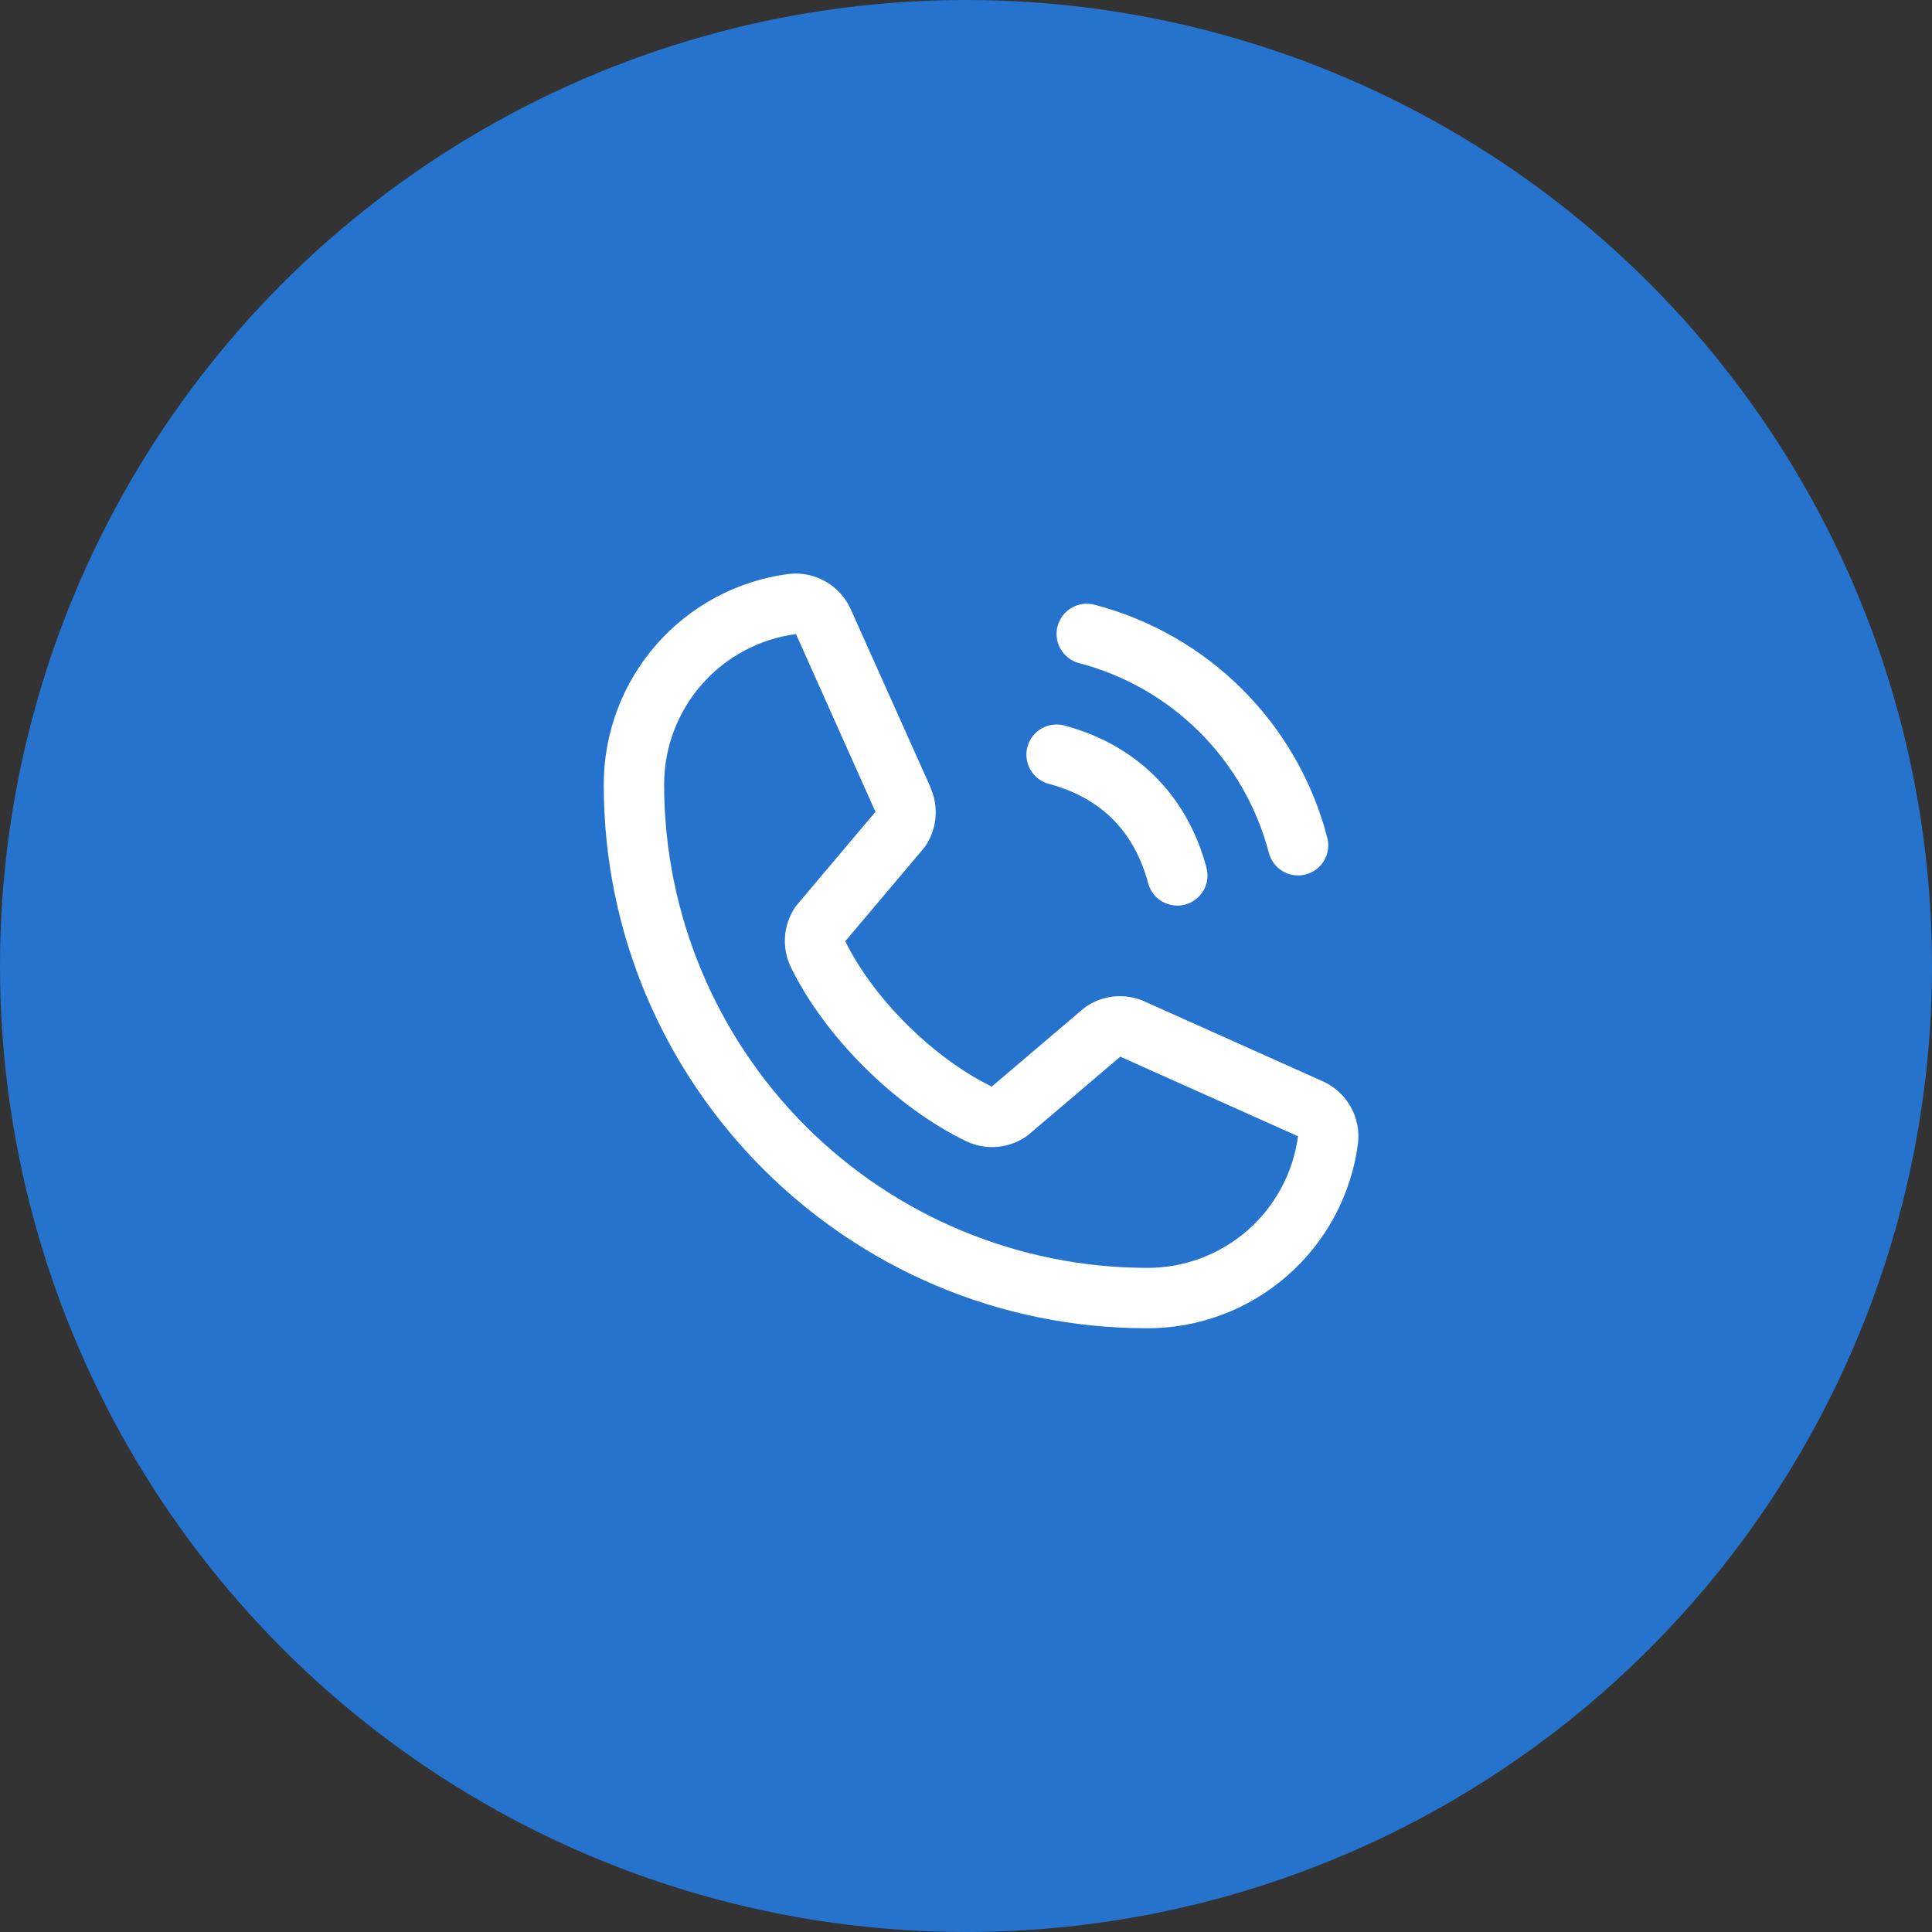
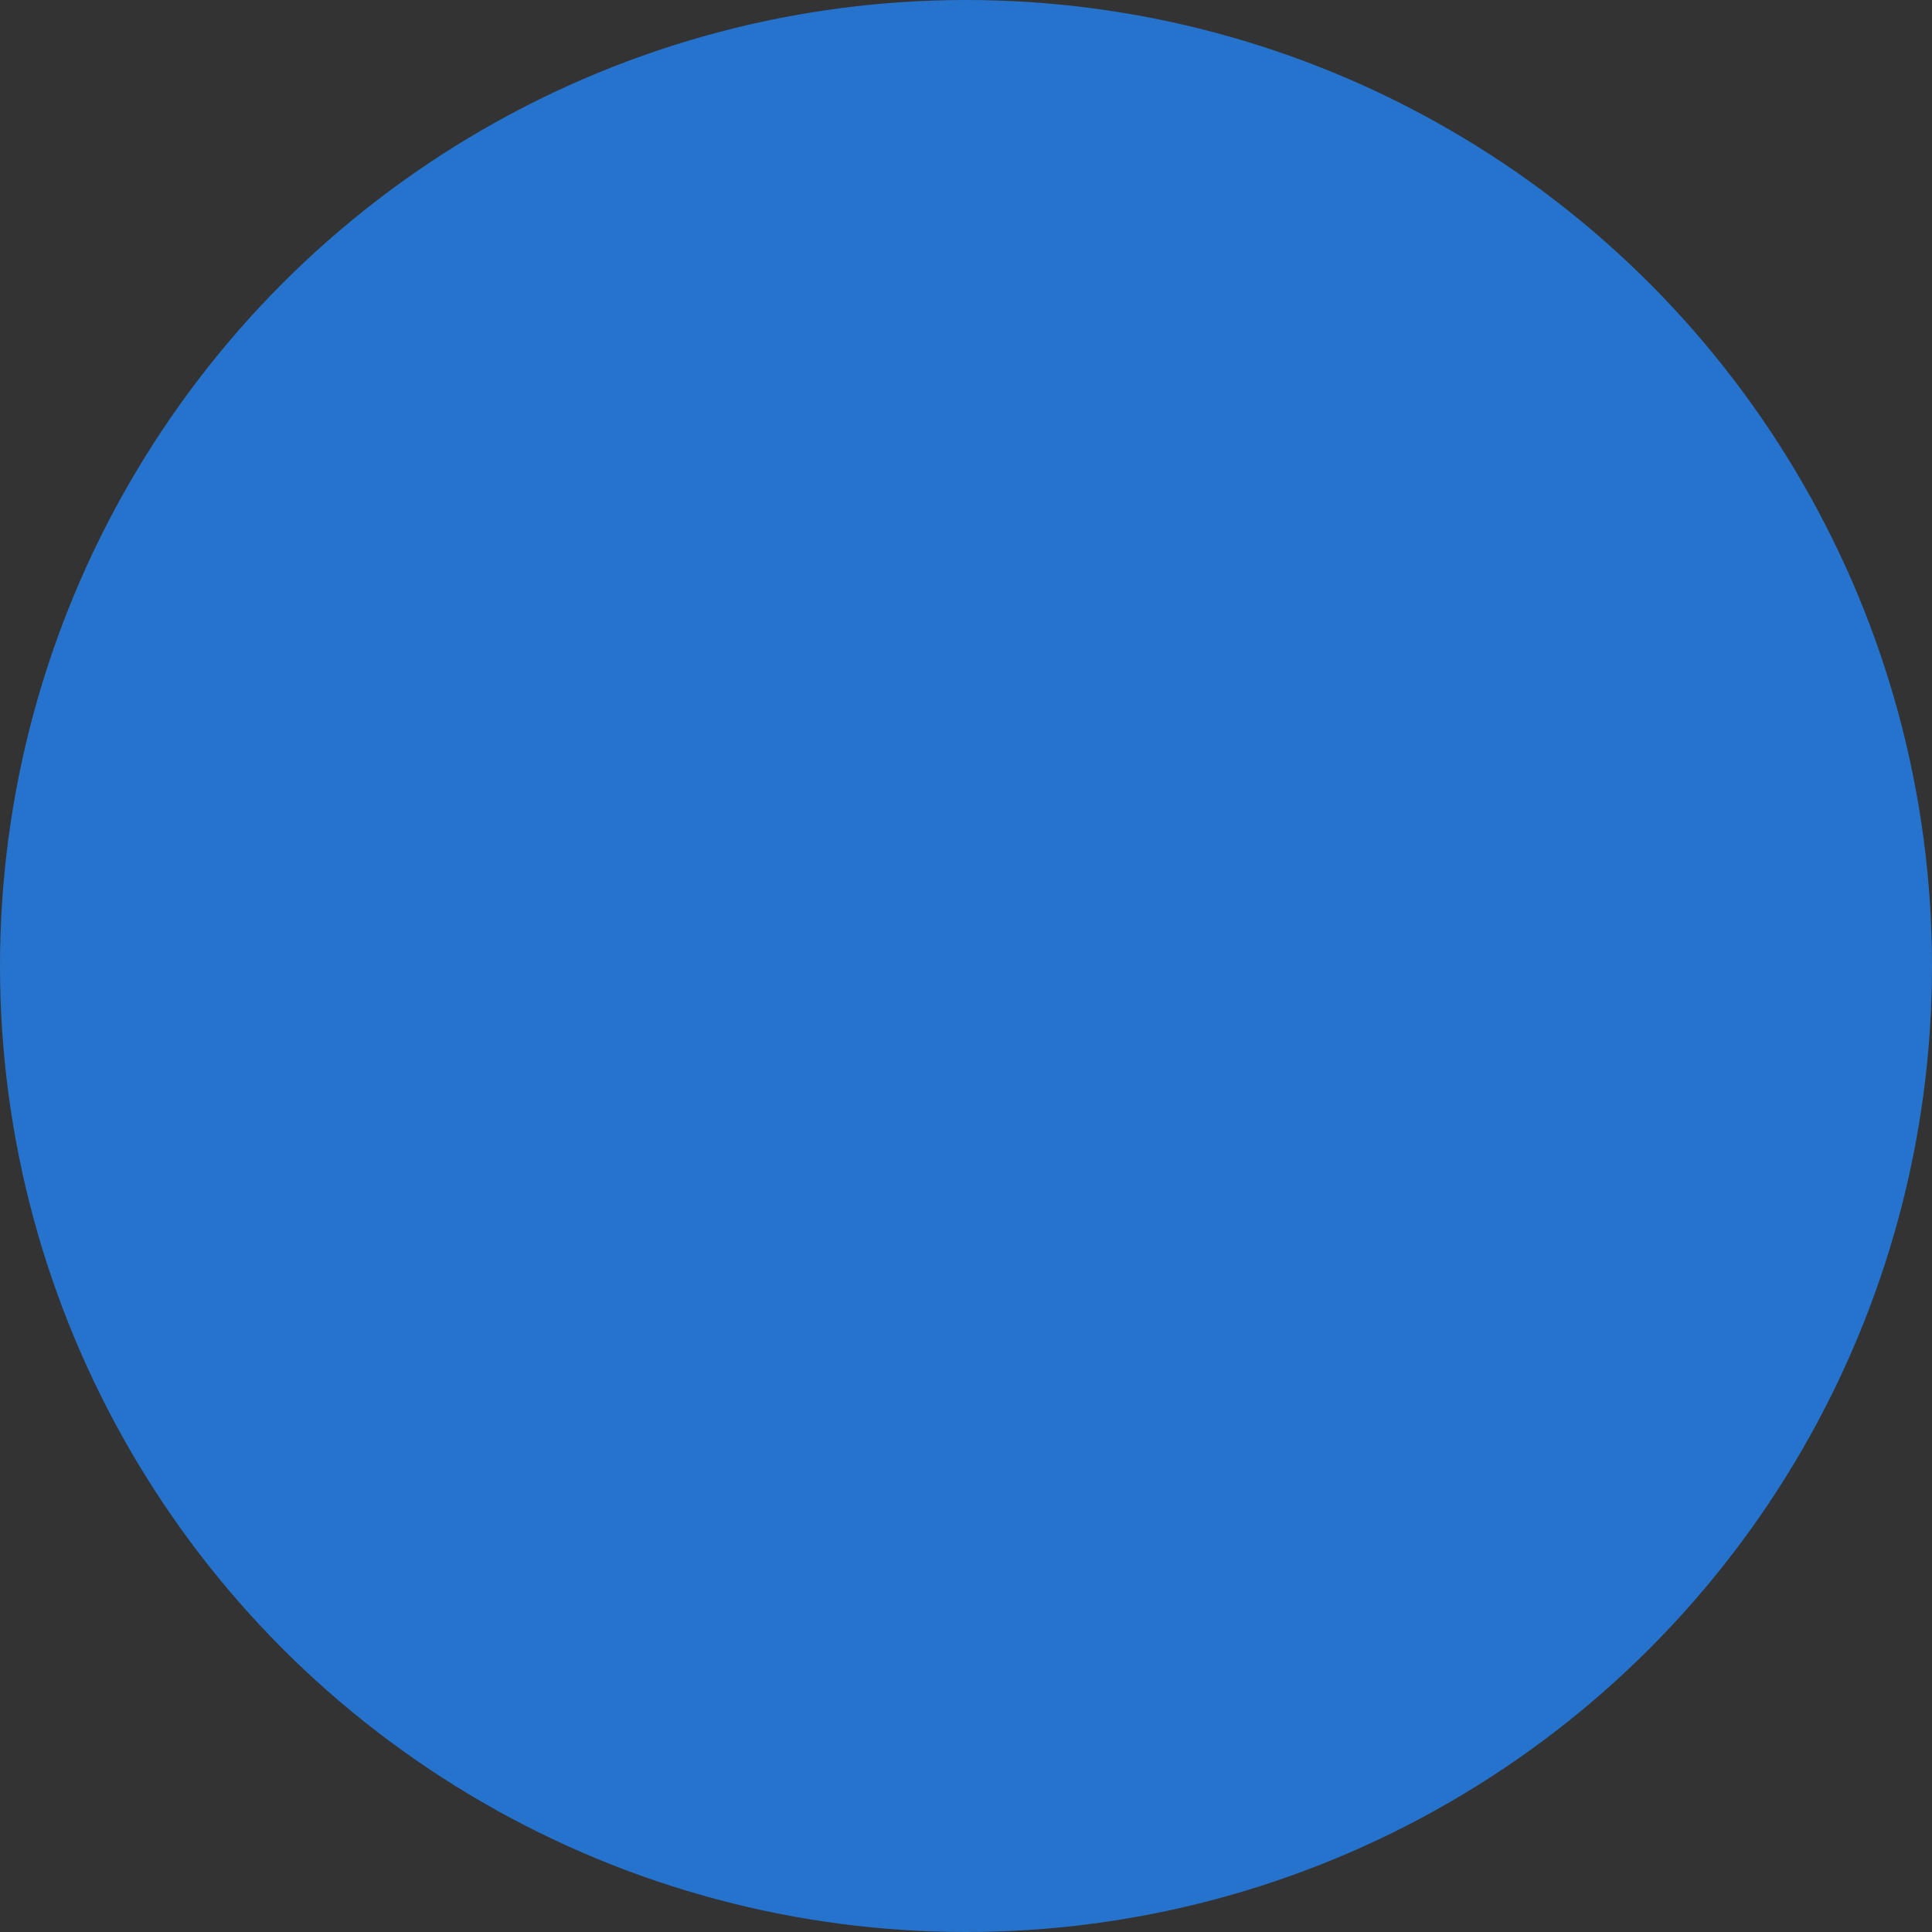
<svg xmlns="http://www.w3.org/2000/svg" width="60" height="60" viewBox="0 0 60 60" fill="none">
  <rect x="0" y="0" width="60" height="60" fill="#333333" stroke="none" />
  <circle cx="30" cy="30" r="30" fill="#2673CE" />
-   <path d="M32.844 19.445C32.876 19.326 32.931 19.214 33.006 19.116C33.081 19.019 33.174 18.937 33.281 18.875C33.388 18.814 33.505 18.773 33.627 18.757C33.75 18.741 33.874 18.75 33.993 18.781C35.731 19.235 37.316 20.143 38.586 21.413C39.856 22.683 40.765 24.269 41.218 26.007C41.25 26.126 41.258 26.25 41.242 26.372C41.226 26.494 41.186 26.612 41.125 26.719C41.063 26.826 40.981 26.919 40.883 26.994C40.786 27.069 40.674 27.124 40.555 27.156C40.476 27.176 40.394 27.187 40.312 27.187C40.106 27.187 39.905 27.119 39.741 26.993C39.578 26.867 39.46 26.691 39.407 26.491C39.037 25.072 38.295 23.778 37.259 22.741C36.222 21.704 34.927 20.963 33.509 20.593C33.389 20.561 33.278 20.507 33.18 20.432C33.082 20.357 33 20.263 32.938 20.157C32.877 20.05 32.837 19.932 32.82 19.81C32.804 19.688 32.812 19.564 32.844 19.445ZM32.571 24.343C34.187 24.774 35.225 25.813 35.657 27.429C35.71 27.628 35.828 27.805 35.991 27.931C36.155 28.056 36.356 28.125 36.562 28.125C36.644 28.125 36.726 28.114 36.805 28.093C36.924 28.061 37.036 28.006 37.133 27.931C37.231 27.857 37.313 27.763 37.375 27.656C37.436 27.55 37.476 27.432 37.492 27.31C37.508 27.188 37.5 27.064 37.468 26.945C36.868 24.699 35.3 23.131 33.055 22.531C32.936 22.5 32.812 22.492 32.69 22.508C32.568 22.524 32.45 22.564 32.344 22.626C32.237 22.687 32.144 22.769 32.069 22.867C31.994 22.965 31.939 23.076 31.907 23.195C31.875 23.314 31.867 23.438 31.884 23.56C31.9 23.682 31.94 23.8 32.001 23.907C32.063 24.013 32.145 24.107 32.243 24.182C32.341 24.256 32.452 24.311 32.571 24.343ZM42.173 35.517C41.965 37.105 41.185 38.562 39.98 39.617C38.775 40.672 37.227 41.253 35.625 41.25C26.32 41.25 18.75 33.679 18.75 24.375C18.747 22.773 19.327 21.225 20.382 20.02C21.437 18.815 22.895 18.035 24.483 17.826C24.884 17.777 25.291 17.859 25.642 18.061C25.993 18.262 26.27 18.571 26.43 18.942L28.905 24.467V24.481C29.029 24.765 29.079 25.076 29.053 25.384C29.027 25.693 28.926 25.99 28.757 26.25C28.736 26.281 28.713 26.311 28.69 26.34L26.25 29.232C27.128 31.016 28.993 32.865 30.8 33.745L33.653 31.318C33.681 31.295 33.71 31.273 33.741 31.253C34 31.079 34.298 30.974 34.609 30.945C34.919 30.917 35.232 30.966 35.518 31.088L35.534 31.096L41.054 33.569C41.426 33.73 41.736 34.006 41.938 34.357C42.139 34.708 42.222 35.115 42.173 35.517ZM40.312 35.283H40.3L34.792 32.816L31.938 35.243C31.911 35.266 31.882 35.288 31.852 35.308C31.582 35.488 31.27 35.595 30.946 35.619C30.623 35.642 30.299 35.581 30.006 35.442C27.811 34.381 25.623 32.21 24.561 30.038C24.421 29.748 24.358 29.425 24.378 29.103C24.399 28.781 24.502 28.469 24.678 28.199C24.698 28.167 24.721 28.137 24.745 28.108L27.188 25.213L24.727 19.705C24.726 19.7 24.726 19.695 24.727 19.691C23.59 19.839 22.547 20.396 21.792 21.259C21.037 22.121 20.622 23.229 20.625 24.375C20.629 28.352 22.211 32.164 25.023 34.977C27.835 37.789 31.648 39.37 35.625 39.375C36.77 39.379 37.878 38.965 38.741 38.212C39.603 37.459 40.162 36.417 40.312 35.281V35.283Z" fill="white" />
</svg>